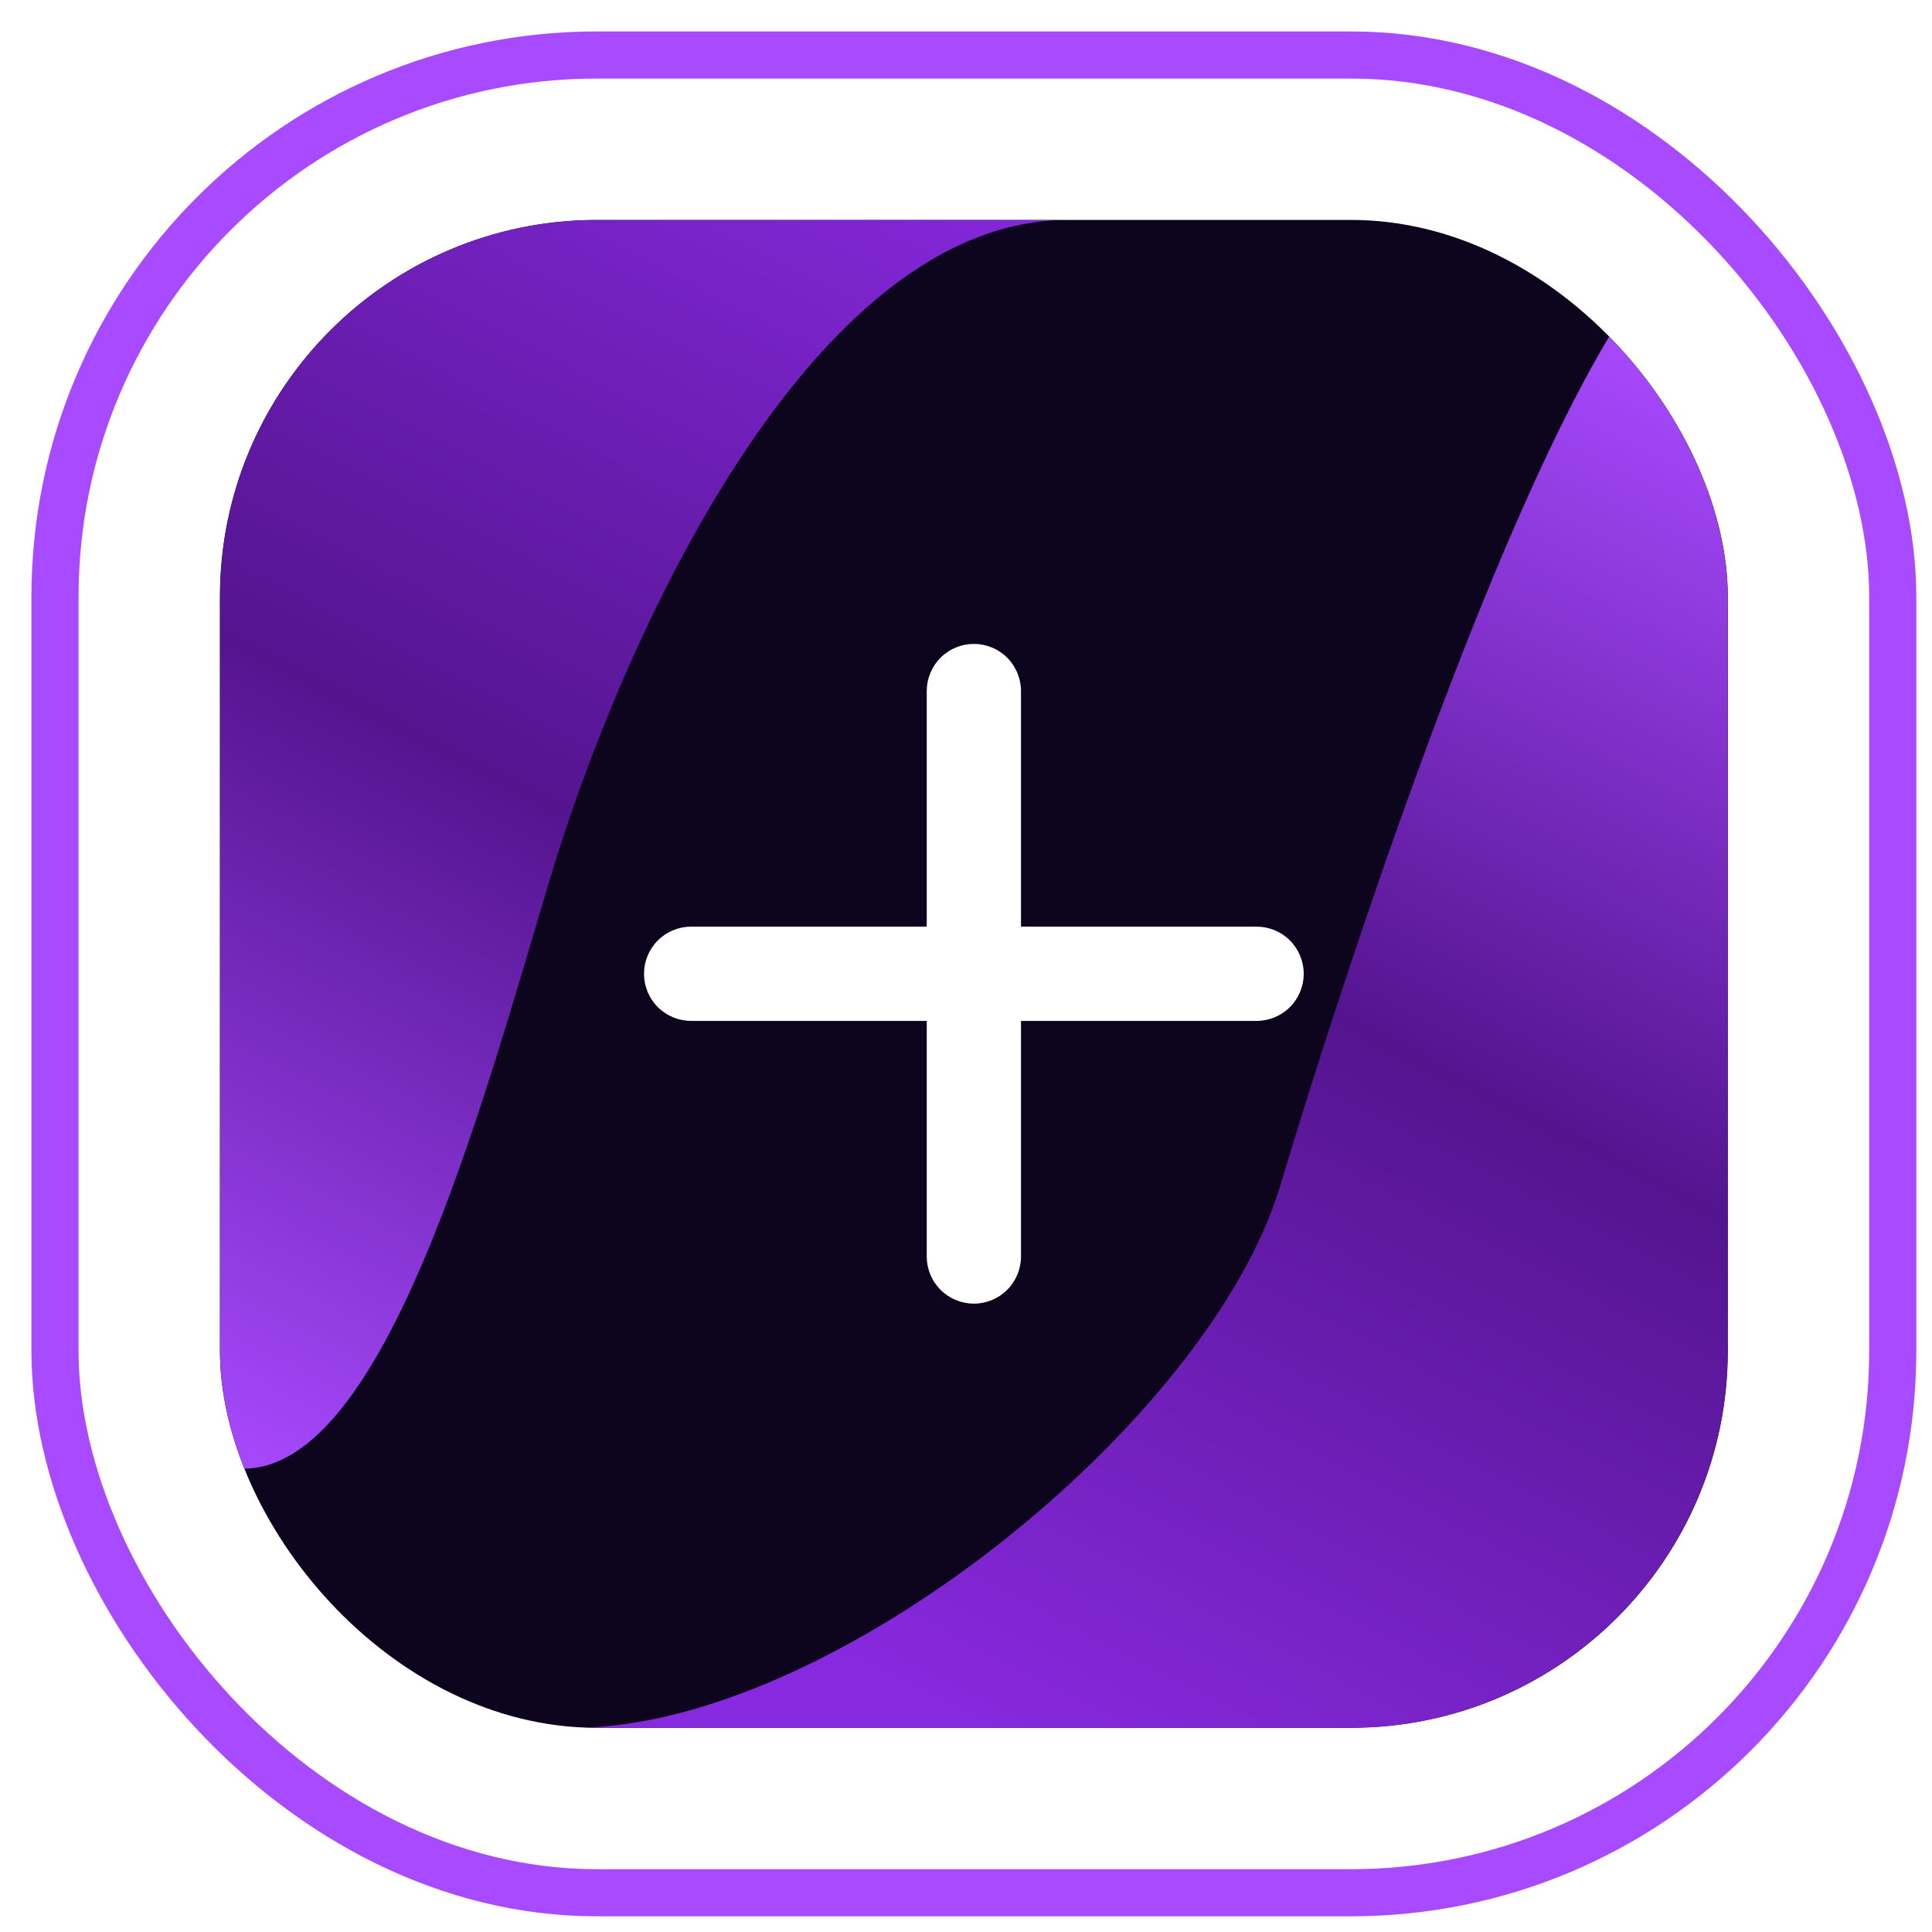
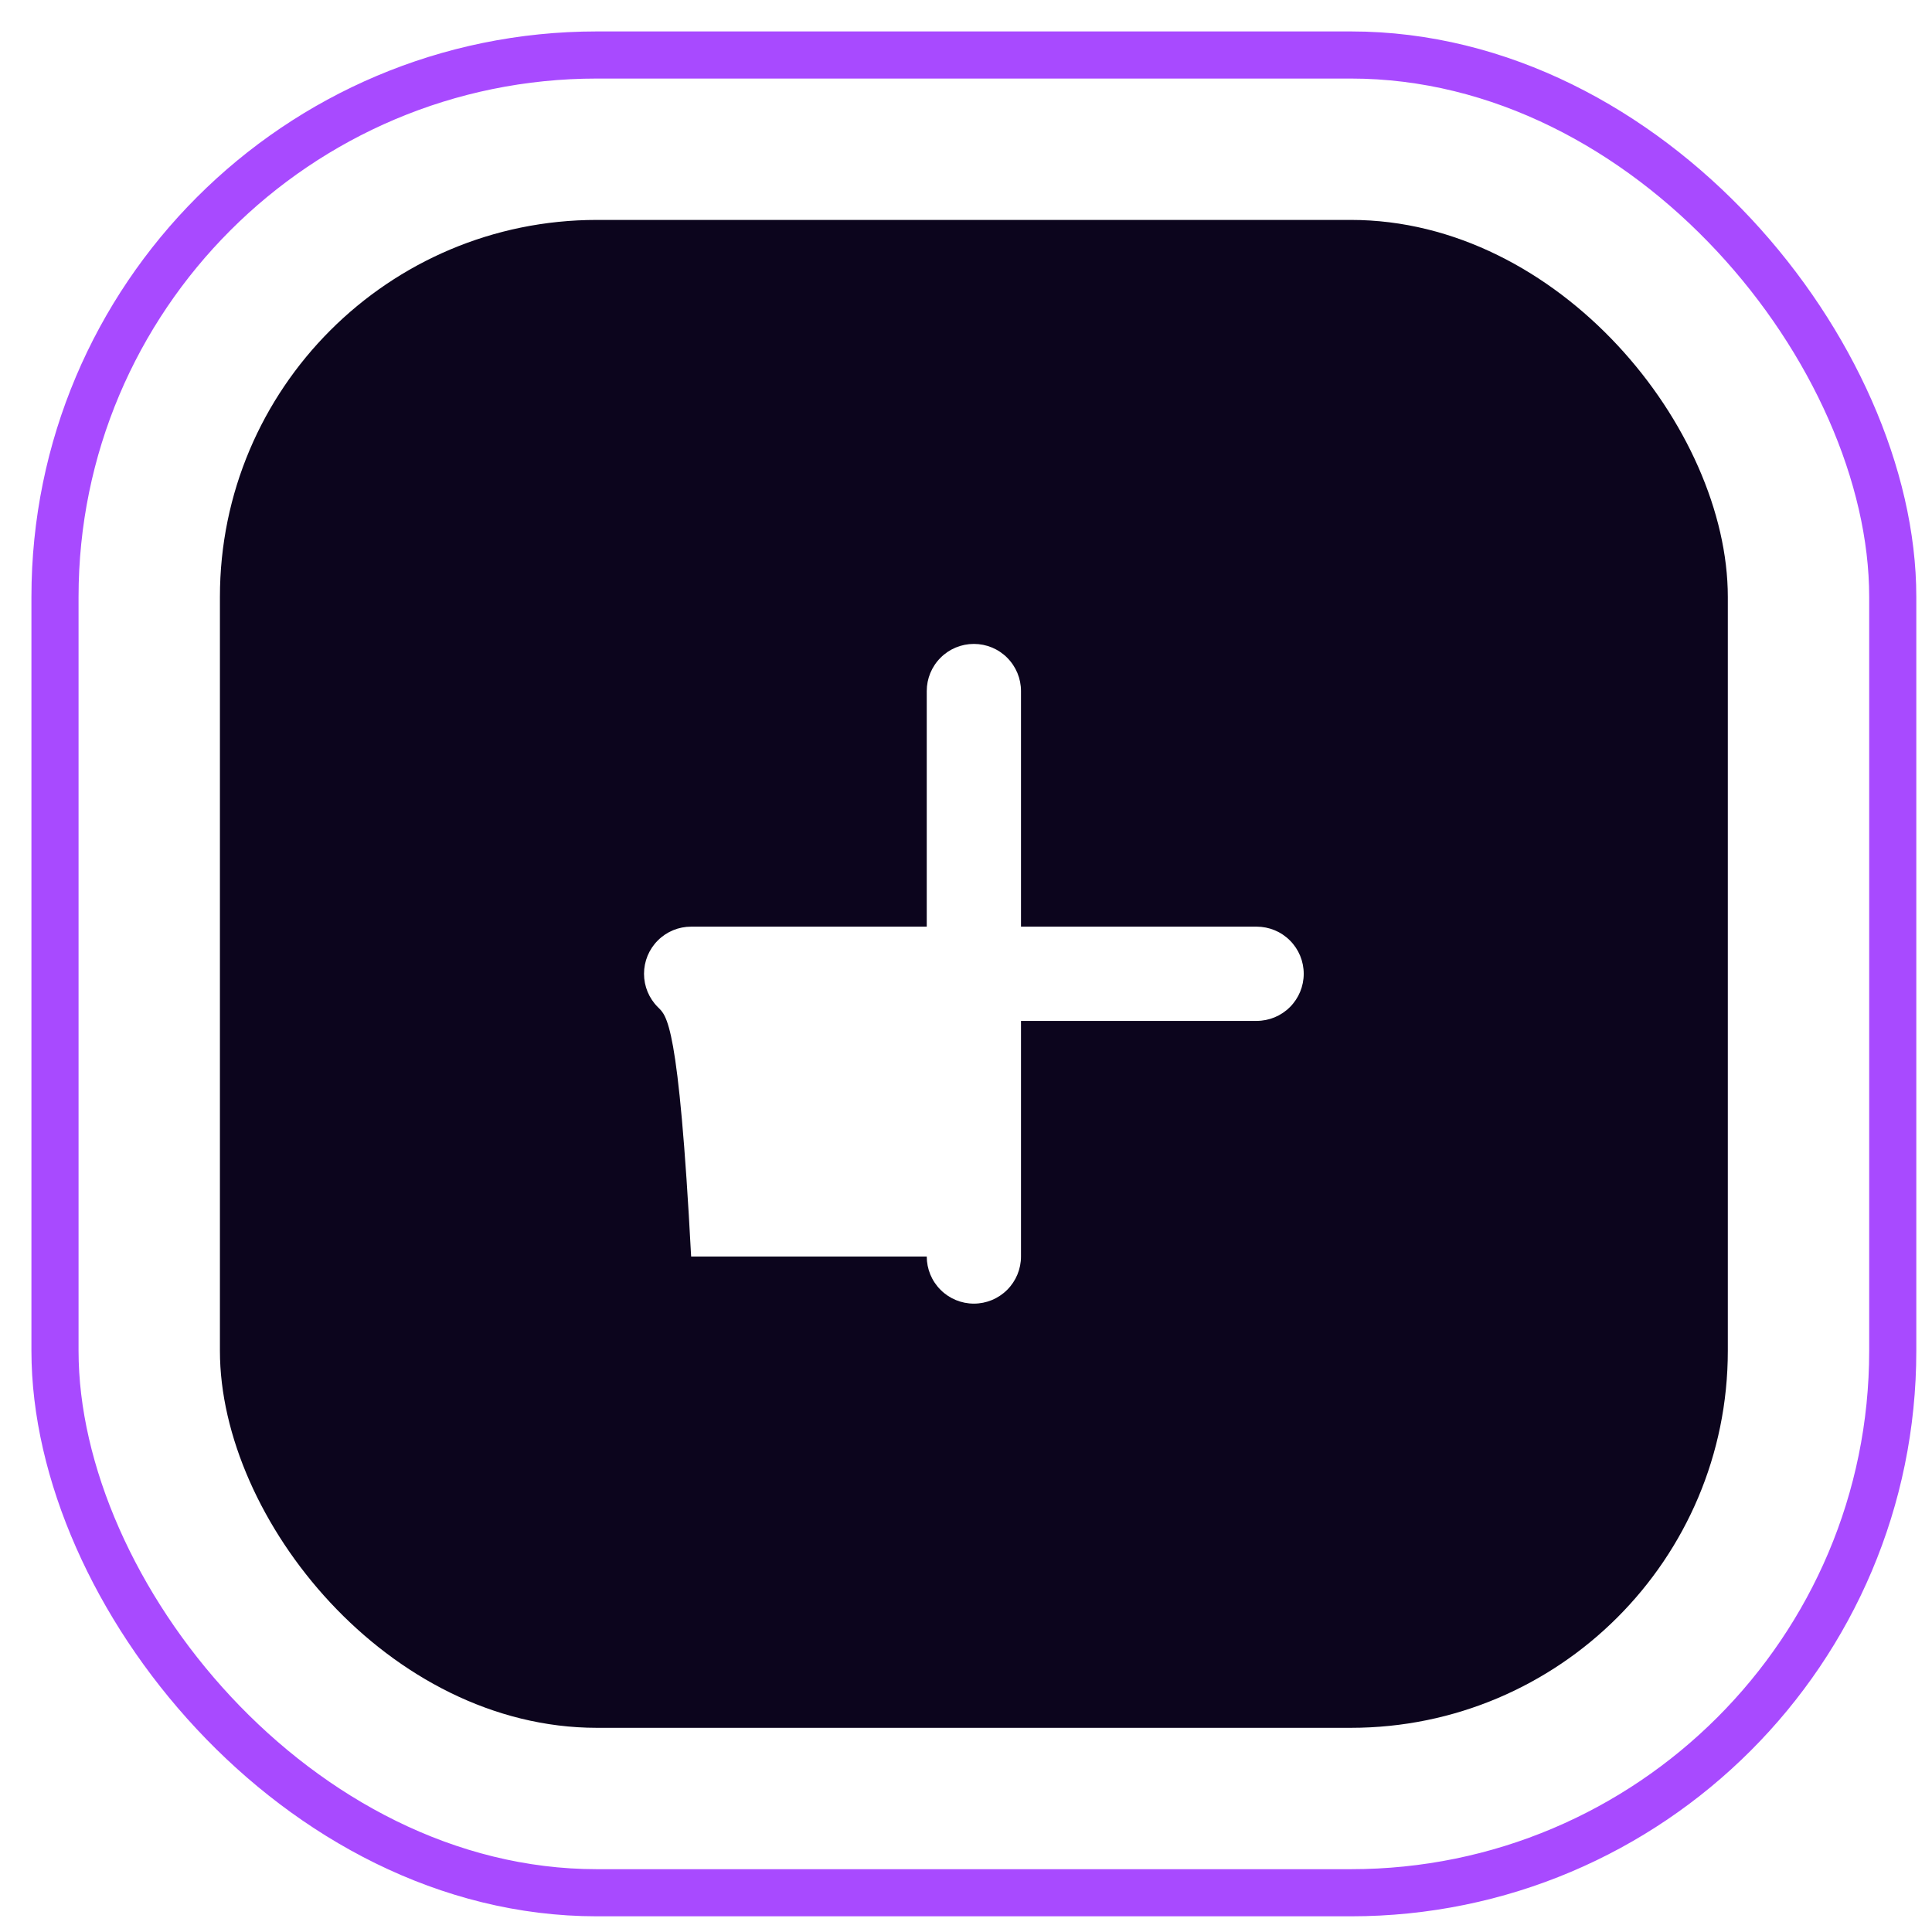
<svg xmlns="http://www.w3.org/2000/svg" width="41" height="41" viewBox="0 0 41 41" fill="none">
  <rect x="1.167" y="1.167" width="39" height="39" rx="11.5" stroke="#A84AFF" />
  <g filter="url(#filter0_i_704_1484)">
    <g clip-path="url(#clip0_704_1484)">
      <rect x="4.667" y="4.667" width="32" height="32" rx="8" fill="#0C051D" />
      <g filter="url(#filter1_f_704_1484)">
-         <path d="M11.667 18.667C10.216 23.505 8.167 31.167 5.167 31.167H1.667L1.667 0.667L20.167 0.667L22.667 4.667C17.167 4.667 13.167 13.667 11.667 18.667Z" fill="url(#paint0_linear_704_1484)" />
-       </g>
+         </g>
      <g filter="url(#filter2_f_704_1484)">
-         <path d="M27.167 25.167C28.618 20.329 33.667 4.667 36.667 4.667L40.667 8.667V39.167H10.167L12.167 36.667C17.667 36.667 25.667 30.167 27.167 25.167Z" fill="url(#paint1_linear_704_1484)" />
-       </g>
-       <path d="M26.667 21.665H21.667V26.665C21.667 26.93 21.562 27.185 21.374 27.372C21.187 27.56 20.932 27.665 20.667 27.665C20.402 27.665 20.147 27.56 19.96 27.372C19.772 27.185 19.667 26.93 19.667 26.665V21.665H14.667C14.402 21.665 14.147 21.56 13.96 21.372C13.772 21.185 13.667 20.93 13.667 20.665C13.667 20.4 13.772 20.145 13.96 19.958C14.147 19.77 14.402 19.665 14.667 19.665H19.667V14.665C19.667 14.4 19.772 14.146 19.96 13.958C20.147 13.77 20.402 13.665 20.667 13.665C20.932 13.665 21.187 13.77 21.374 13.958C21.562 14.146 21.667 14.4 21.667 14.665V19.665H26.667C26.932 19.665 27.187 19.77 27.374 19.958C27.562 20.145 27.667 20.4 27.667 20.665C27.667 20.93 27.562 21.185 27.374 21.372C27.187 21.56 26.932 21.665 26.667 21.665Z" fill="white" />
+         </g>
+       <path d="M26.667 21.665H21.667V26.665C21.667 26.93 21.562 27.185 21.374 27.372C21.187 27.56 20.932 27.665 20.667 27.665C20.402 27.665 20.147 27.56 19.96 27.372C19.772 27.185 19.667 26.93 19.667 26.665H14.667C14.402 21.665 14.147 21.56 13.96 21.372C13.772 21.185 13.667 20.93 13.667 20.665C13.667 20.4 13.772 20.145 13.96 19.958C14.147 19.77 14.402 19.665 14.667 19.665H19.667V14.665C19.667 14.4 19.772 14.146 19.96 13.958C20.147 13.77 20.402 13.665 20.667 13.665C20.932 13.665 21.187 13.77 21.374 13.958C21.562 14.146 21.667 14.4 21.667 14.665V19.665H26.667C26.932 19.665 27.187 19.77 27.374 19.958C27.562 20.145 27.667 20.4 27.667 20.665C27.667 20.93 27.562 21.185 27.374 21.372C27.187 21.56 26.932 21.665 26.667 21.665Z" fill="white" />
    </g>
  </g>
  <defs>
    <filter id="filter0_i_704_1484" x="4.667" y="4.667" width="32" height="32" filterUnits="userSpaceOnUse" color-interpolation-filters="sRGB">
      <feFlood flood-opacity="0" result="BackgroundImageFix" />
      <feBlend mode="normal" in="SourceGraphic" in2="BackgroundImageFix" result="shape" />
      <feColorMatrix in="SourceAlpha" type="matrix" values="0 0 0 0 0 0 0 0 0 0 0 0 0 0 0 0 0 0 127 0" result="hardAlpha" />
      <feMorphology radius="1" operator="dilate" in="SourceAlpha" result="effect1_innerShadow_704_1484" />
      <feOffset />
      <feGaussianBlur stdDeviation="4" />
      <feComposite in2="hardAlpha" operator="arithmetic" k2="-1" k3="1" />
      <feColorMatrix type="matrix" values="0 0 0 0 1 0 0 0 0 1 0 0 0 0 1 0 0 0 0.25 0" />
      <feBlend mode="normal" in2="shape" result="effect1_innerShadow_704_1484" />
    </filter>
    <filter id="filter1_f_704_1484" x="-4.333" y="-5.333" width="33" height="42.5" filterUnits="userSpaceOnUse" color-interpolation-filters="sRGB">
      <feFlood flood-opacity="0" result="BackgroundImageFix" />
      <feBlend mode="normal" in="SourceGraphic" in2="BackgroundImageFix" result="shape" />
      <feGaussianBlur stdDeviation="3" result="effect1_foregroundBlur_704_1484" />
    </filter>
    <filter id="filter2_f_704_1484" x="4.167" y="-1.333" width="42.5" height="46.5" filterUnits="userSpaceOnUse" color-interpolation-filters="sRGB">
      <feFlood flood-opacity="0" result="BackgroundImageFix" />
      <feBlend mode="normal" in="SourceGraphic" in2="BackgroundImageFix" result="shape" />
      <feGaussianBlur stdDeviation="3" result="effect1_foregroundBlur_704_1484" />
    </filter>
    <linearGradient id="paint0_linear_704_1484" x1="15.667" y1="0.167" x2="0.667" y2="29.167" gradientUnits="userSpaceOnUse">
      <stop stop-color="#8729DE" />
      <stop offset="0.517" stop-color="#54148F" />
      <stop offset="1" stop-color="#A84AFF" />
    </linearGradient>
    <linearGradient id="paint1_linear_704_1484" x1="26.667" y1="39.667" x2="41.667" y2="10.667" gradientUnits="userSpaceOnUse">
      <stop stop-color="#8729DE" />
      <stop offset="0.517" stop-color="#54148F" />
      <stop offset="1" stop-color="#A84AFF" />
    </linearGradient>
    <clipPath id="clip0_704_1484">
      <rect x="4.667" y="4.667" width="32" height="32" rx="8" fill="white" />
    </clipPath>
  </defs>
</svg>